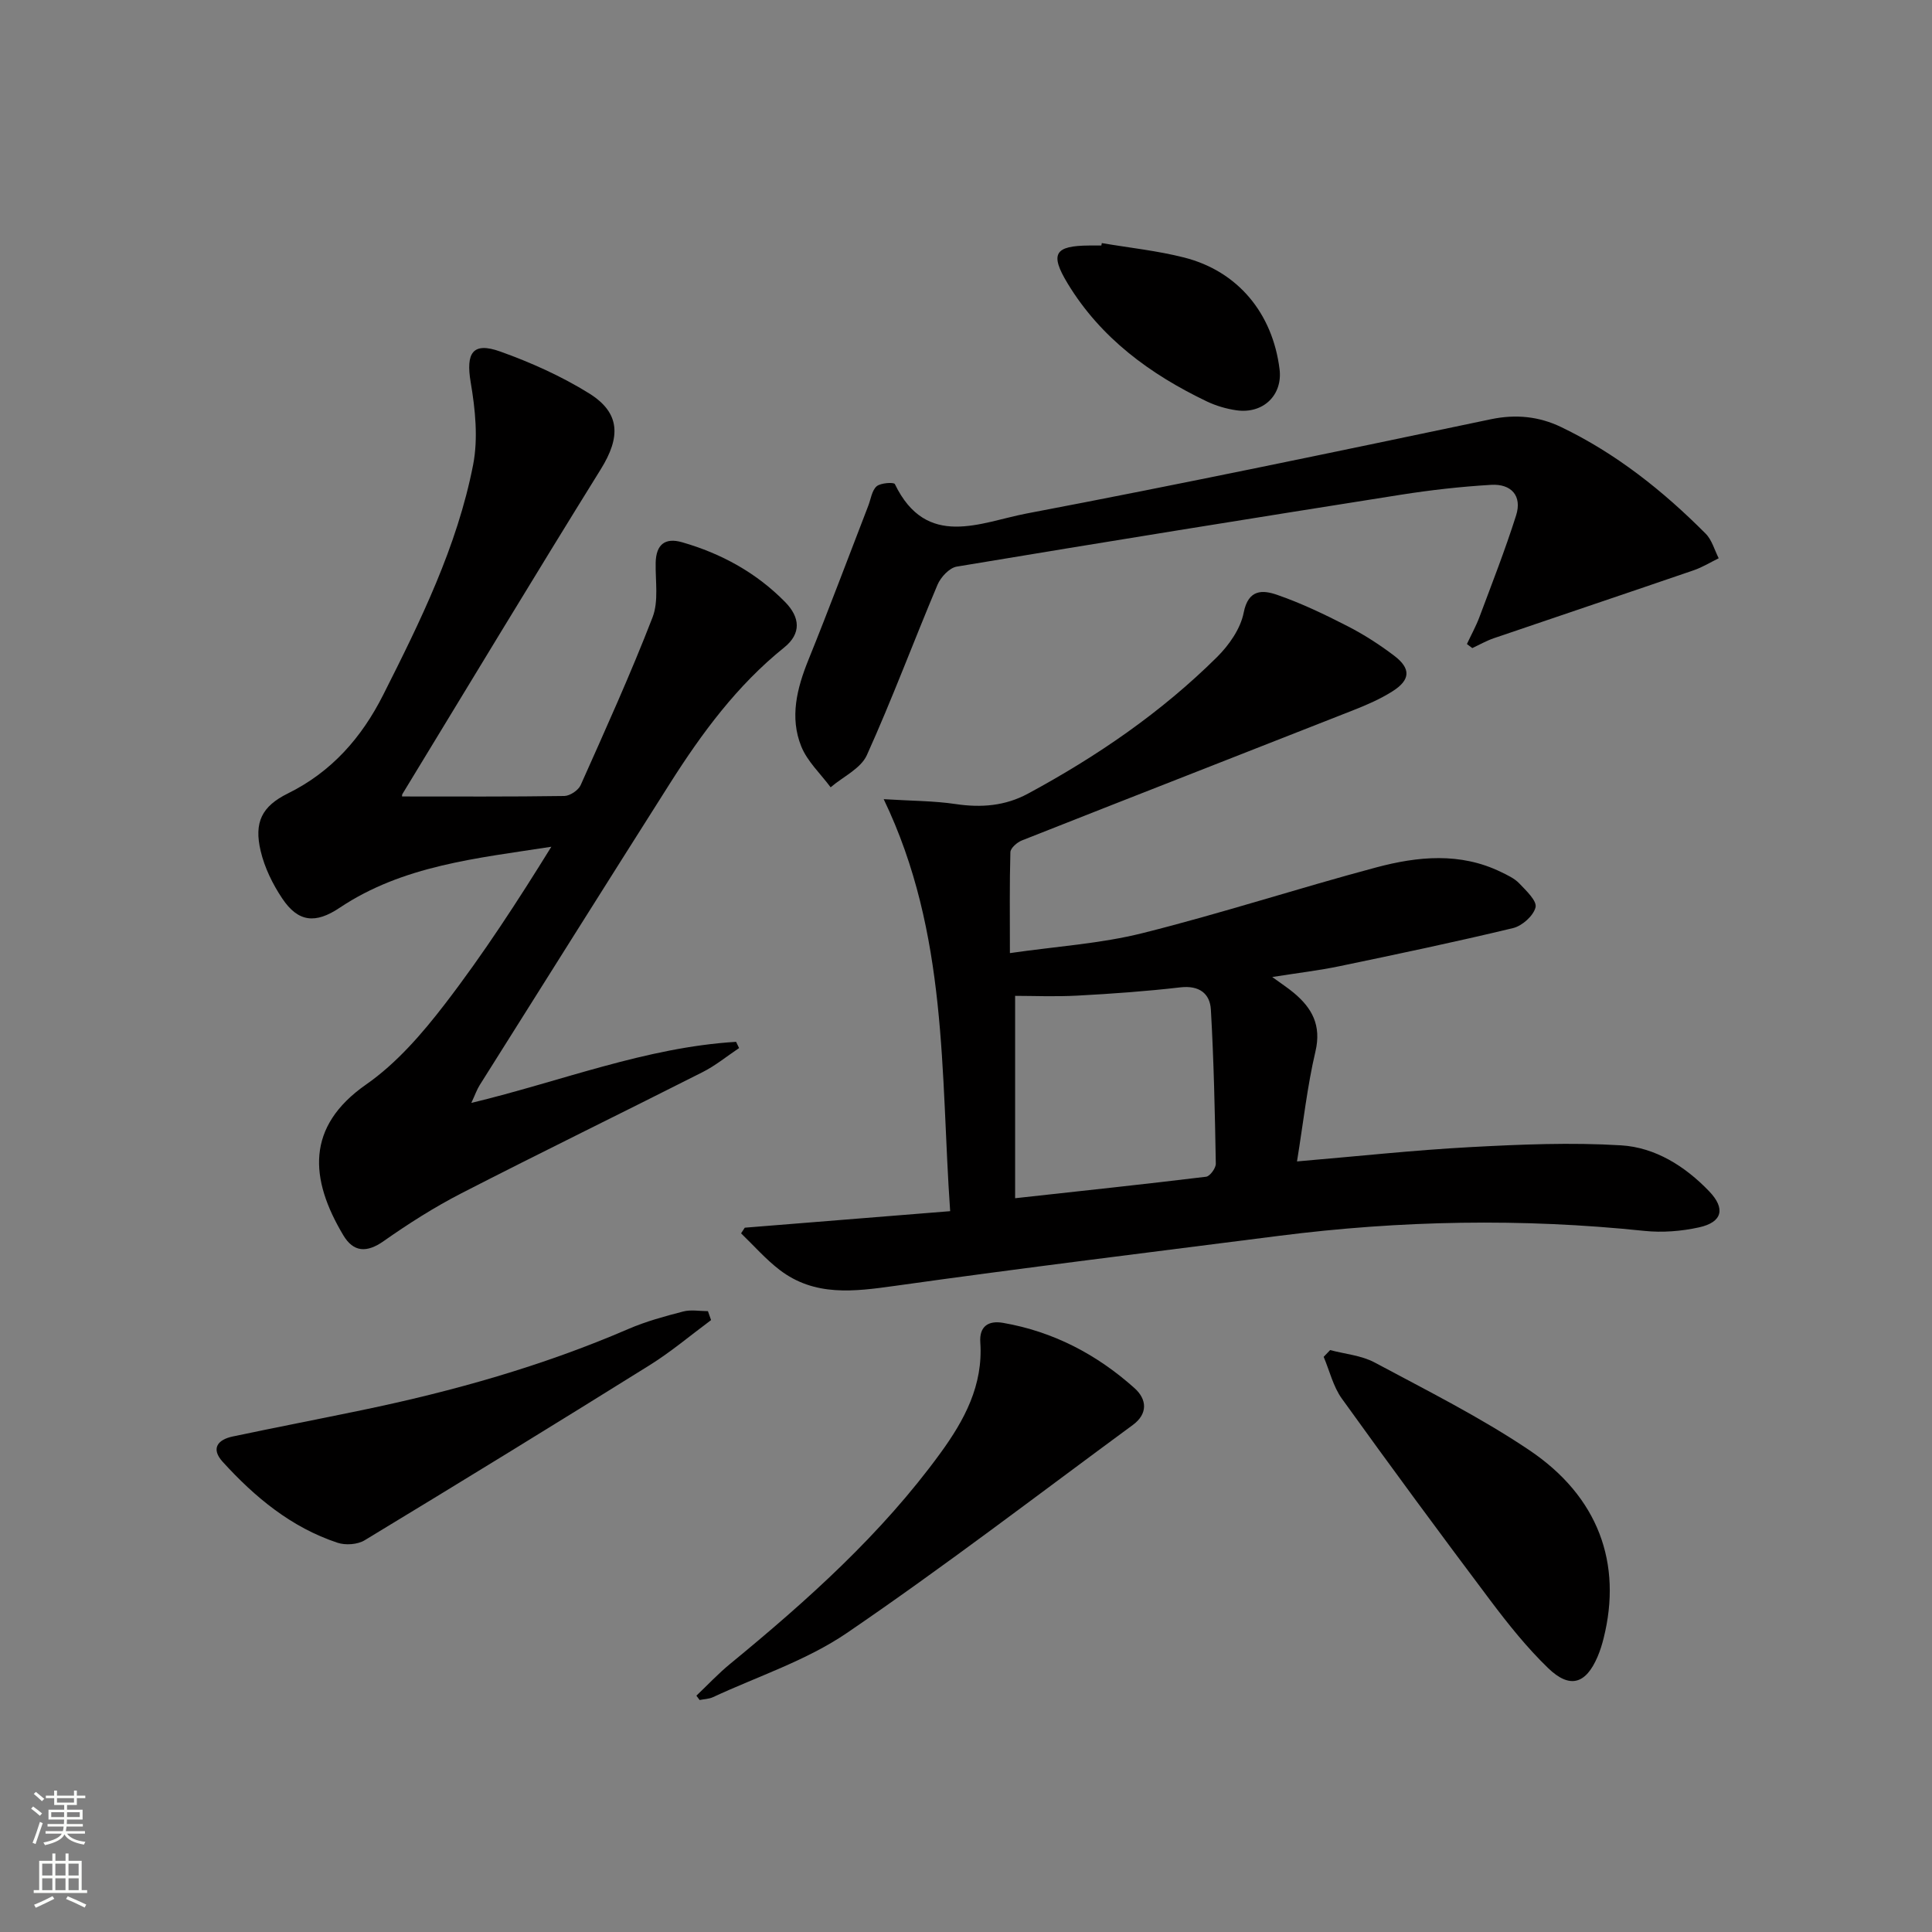
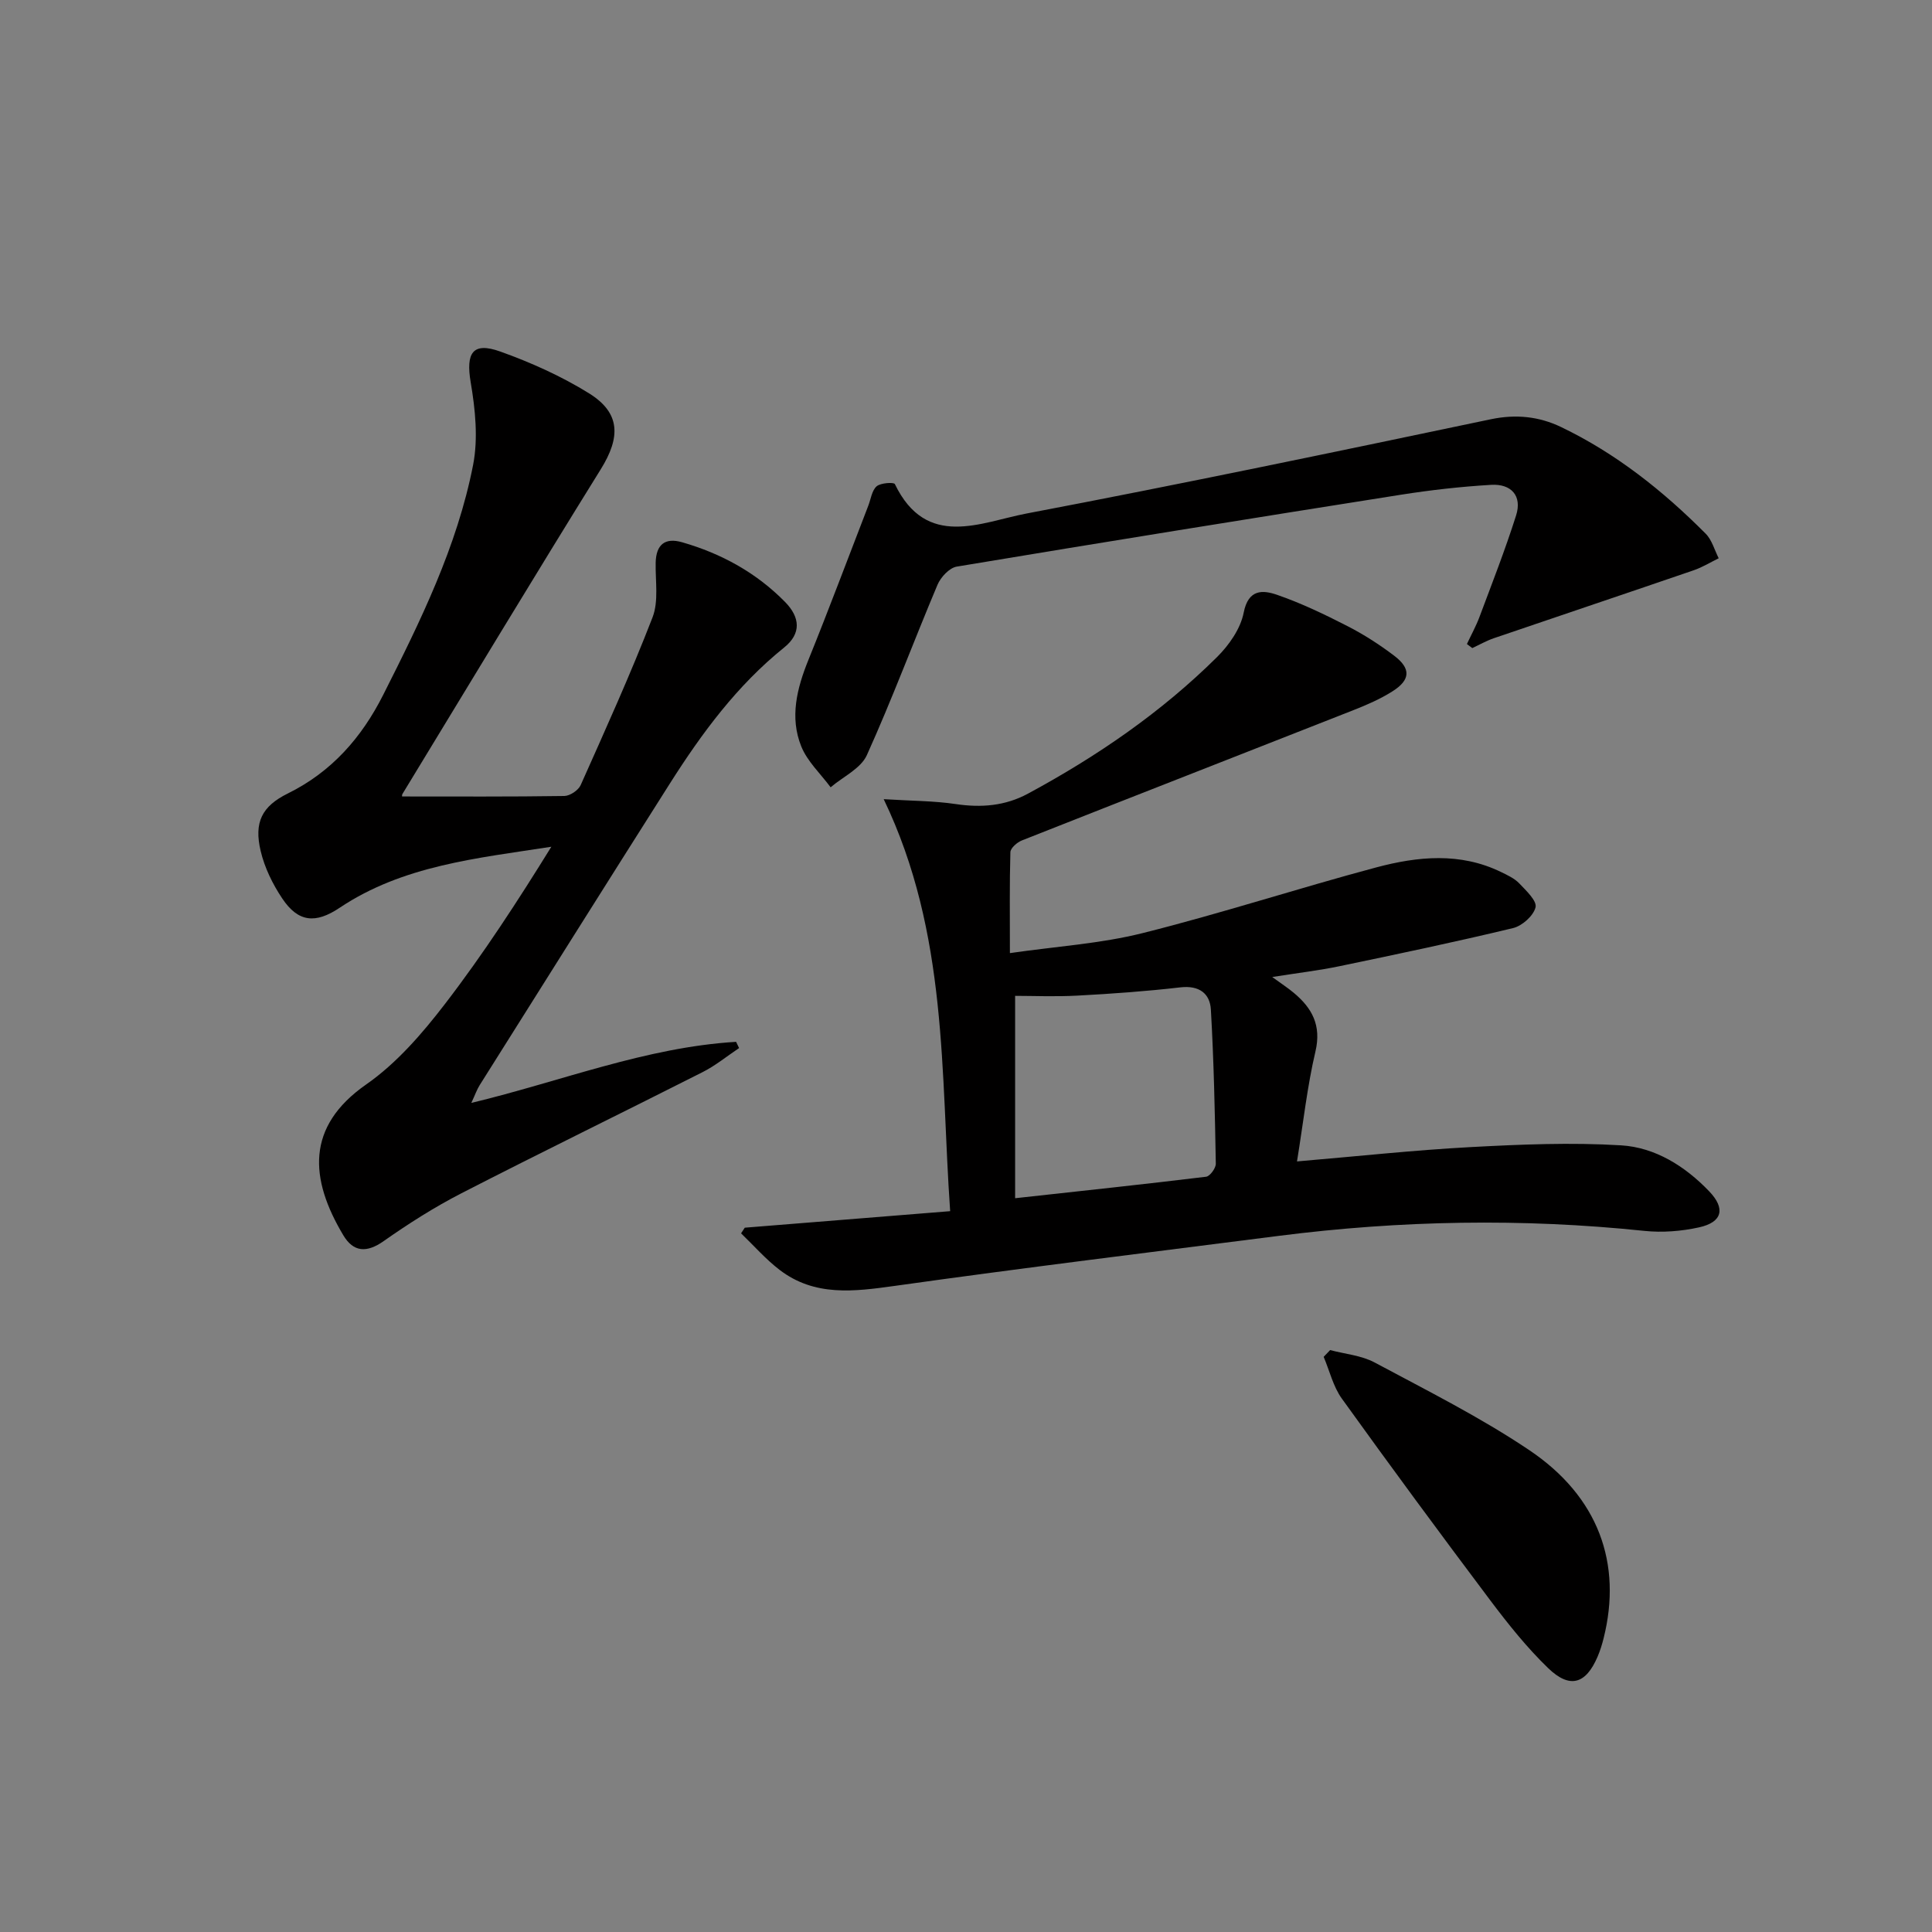
<svg xmlns="http://www.w3.org/2000/svg" enable-background="new 0 0 400 400" viewBox="0 0 400 400">
  <rect x="0" y="0" width="400" height="400" fill="#808080" stroke="none" />
  <g fill="#010000">
    <path d="m209.09 197.33c9.6-1.39 18.74-1.95 27.47-4.14 16.24-4.06 32.19-9.28 48.37-13.6 8.58-2.29 17.38-3.17 25.84.95 1.34.65 2.79 1.32 3.78 2.36 1.42 1.49 3.68 3.61 3.37 4.94-.42 1.75-2.77 3.86-4.66 4.31-11.92 2.87-23.92 5.39-35.93 7.89-4.21.88-8.5 1.38-13.93 2.24 1.98 1.44 3.26 2.27 4.42 3.24 3.82 3.17 5.8 6.75 4.53 12.17-1.7 7.22-2.5 14.65-3.82 22.77 12.49-1.06 24.15-2.33 35.84-2.96 10.4-.56 20.88-1 31.26-.37 7.06.43 13.24 4.31 18.23 9.51 3.43 3.57 2.75 6.4-2.08 7.47-3.67.81-7.62 1.12-11.35.73-25.27-2.64-50.48-2.18-75.65 1.03-26.52 3.39-53.06 6.64-79.53 10.36-8.45 1.18-16.59 2.24-23.85-3.32-2.89-2.22-5.33-5.02-7.97-7.56.26-.39.51-.78.77-1.17 13.83-1.11 27.67-2.23 42.52-3.42-2.01-28.63-.37-57.43-13.76-85.3 5.76.36 10.38.34 14.89 1.01 5.3.79 10.25.4 14.99-2.16 14.28-7.71 27.58-16.82 39.12-28.26 2.49-2.47 4.88-5.87 5.53-9.2.96-4.92 3.96-4.72 6.91-3.7 5.01 1.73 9.84 4.05 14.56 6.47 3.39 1.73 6.64 3.83 9.68 6.13 3.52 2.67 3.4 5.02-.36 7.39-2.51 1.59-5.3 2.8-8.07 3.89-22.87 9.01-45.77 17.93-68.63 26.97-1 .39-2.36 1.58-2.39 2.43-.19 6.61-.1 13.23-.1 20.9zm1.08 50.75c13.88-1.53 26.73-2.89 39.54-4.45.8-.1 2.03-1.78 2.01-2.71-.19-10.63-.41-21.27-1.02-31.88-.19-3.36-2.43-5.06-6.3-4.62-7.08.82-14.21 1.33-21.33 1.71-4.57.25-9.16.05-12.9.05z" />
    <path d="m83.27 164.9c11.3 0 22.44.07 33.57-.1 1.17-.02 2.9-1.18 3.38-2.25 5.13-11.5 10.34-22.99 14.88-34.73 1.3-3.36.57-7.53.65-11.33.09-3.76 1.94-5.24 5.48-4.22 8.13 2.34 15.36 6.3 21.33 12.38 3.11 3.18 3.37 6.53-.21 9.41-9.75 7.84-17.04 17.73-23.66 28.16-13.18 20.78-26.27 41.62-39.38 62.45-.58.92-.94 1.99-1.73 3.68 18.68-4.5 36.13-11.52 54.82-12.65.21.43.41.86.62 1.29-2.51 1.68-4.89 3.64-7.57 4.99-16.61 8.41-33.35 16.56-49.91 25.07-5.6 2.88-10.96 6.29-16.11 9.91-3.52 2.48-6.26 2.29-8.35-1.21-6.98-11.68-7.8-22.49 4.74-31.23 6.27-4.37 11.58-10.51 16.29-16.64 7.95-10.34 15.07-21.31 22.04-32.57-15.41 2.39-30.71 3.86-43.84 12.64-4.97 3.33-8.57 3.02-11.88-1.94-1.99-2.97-3.66-6.39-4.47-9.85-1.39-5.9.24-9.22 5.63-11.88 9.08-4.48 15.29-11.58 19.75-20.42 7.71-15.28 15.3-30.69 18.61-47.6 1.07-5.49.45-11.52-.5-17.12-1.02-6.06.39-8.41 6.12-6.36 6.35 2.27 12.64 5.09 18.36 8.64 6.55 4.06 6.59 9.08 2.45 15.74-13.85 22.3-27.4 44.79-41.05 67.21-.16.26-.07.64-.06.53z" />
    <path d="m303.71 133.34c.87-1.87 1.88-3.68 2.6-5.61 2.61-6.97 5.33-13.92 7.58-21.01 1.3-4.1-1.04-6.58-5.15-6.34-6.28.37-12.56 1.08-18.77 2.06-30.65 4.84-61.28 9.77-91.88 14.87-1.53.25-3.32 2.18-3.99 3.76-4.95 11.73-9.39 23.68-14.63 35.28-1.26 2.78-4.93 4.46-7.5 6.65-2.07-2.8-4.82-5.34-6.08-8.47-2.42-6.01-.9-12.01 1.48-17.9 4.28-10.57 8.27-21.26 12.39-31.9.54-1.39.74-3.16 1.73-4.04.82-.73 3.58-.88 3.78-.47 6.55 13.56 17.78 7.9 27.3 6.09 32.11-6.1 64.11-12.8 96.1-19.51 5.2-1.09 9.98-.57 14.51 1.6 11.36 5.45 21.12 13.2 29.96 22.09 1.3 1.3 1.82 3.37 2.7 5.09-1.71.84-3.36 1.86-5.15 2.48-13.79 4.73-27.62 9.37-41.42 14.08-1.54.53-2.97 1.35-4.45 2.04-.37-.27-.74-.55-1.11-.84z" />
-     <path d="m144.18 351.07c2.32-2.2 4.51-4.55 6.97-6.57 15.97-13.12 31.32-26.84 43.56-43.66 4.97-6.82 8.86-14.05 8.25-22.91-.23-3.36 1.71-4.56 4.69-4.05 10.41 1.8 19.45 6.54 27.25 13.53 2.58 2.31 2.78 5.31-.37 7.62-19.66 14.45-39.04 29.32-59.19 43.06-8.38 5.71-18.44 8.97-27.75 13.3-.83.38-1.83.39-2.74.58-.23-.29-.45-.6-.67-.9z" />
    <path d="m275.39 279.52c3.09.82 6.47 1.1 9.22 2.57 10.82 5.8 21.88 11.33 32.03 18.16 14.33 9.64 19.25 23.47 15.37 38.94-.32 1.29-.72 2.57-1.24 3.79-2.43 5.7-5.75 6.73-10.26 2.37-4.4-4.25-8.27-9.11-11.96-14.01-10.39-13.82-20.65-27.74-30.74-41.78-1.79-2.49-2.53-5.74-3.76-8.64.45-.47.9-.94 1.34-1.4z" />
-     <path d="m147.22 273.31c-4.22 3.13-8.26 6.55-12.71 9.33-19.59 12.22-39.27 24.3-59.02 36.26-1.47.89-3.95 1.06-5.61.51-9.57-3.17-17.1-9.42-23.77-16.75-2.49-2.74-1.06-4.59 2.07-5.25 8.91-1.88 17.86-3.61 26.78-5.46 18.89-3.92 37.38-9.13 55.14-16.8 3.63-1.57 7.51-2.62 11.35-3.62 1.6-.42 3.41-.07 5.12-.07.22.62.43 1.23.65 1.85z" />
-     <path d="m228.12 50.33c5.69.97 11.48 1.57 17.06 2.99 11.11 2.83 18.3 11.53 19.74 23.13.66 5.33-3.36 9.28-8.91 8.5-2.1-.3-4.24-.93-6.15-1.84-11.72-5.61-21.96-13.11-28.81-24.41-3.76-6.2-2.67-7.82 4.48-7.87.83-.01 1.66 0 2.49 0 .04-.17.07-.34.1-.5z" />
  </g>
-   <path d="m6.44 374.46.42-.45c.65.47 1.27.95 1.85 1.44l-.45.49c-.65-.56-1.25-1.06-1.82-1.48m.93 7.33-.63-.26c.55-1.36 1.05-2.8 1.52-4.33.19.1.38.19.59.27-.46 1.29-.95 2.73-1.48 4.32m-.38-10.38.44-.42c.43.34 1.01.82 1.74 1.44l-.49.49c-.53-.51-1.09-1.01-1.69-1.51m2.5.35h1.72v-1.04h.59v1.04h3.52v-1.04h.59v1.04h1.75v.53h-1.75v1.42h-2.03v.97h3.22v2.03h-3.24c0 .35-.01.66-.03.93h3.32v.53h-3.37c-.03.27-.08.58-.15.94h3.96v.53h-3.71c.67.92 1.93 1.48 3.79 1.68-.13.24-.23.44-.29.59-2.13-.38-3.48-1.08-4.04-2.12-.43.97-1.77 1.72-4.03 2.23-.09-.19-.2-.37-.33-.55 2.1-.42 3.37-1.03 3.81-1.83h-3.36v-.53h3.58c.08-.29.13-.61.16-.94h-3.33v-.53h3.39c.02-.27.04-.58.04-.93h-3.23v-2.03h3.25v-.97h-2.07v-1.42h-1.73zm1.12 3.44v1h2.65c.01-.3.02-.44.01-.4v-.25-.35zm1.19-2h3.52v-.91h-3.52zm4.71 2h-2.63v.59c0 .15-.01.28-.01.4h2.64z" fill="#fbfcfa" />
-   <path d="m13.56 383.74h.63v1.52h2.72v6.07h1.13v.6h-11.06v-.6h1.13v-6.07h2.73v-1.52h.63v1.52h2.1v-1.52zm-2.69 8.83.38.56c-1.24.63-2.53 1.25-3.85 1.85-.1-.21-.21-.42-.34-.63 1.36-.55 2.63-1.15 3.81-1.78m-2.13-4.27h2.1v-2.45h-2.1zm0 3.04h2.1v-2.46h-2.1zm2.72-3.04h2.1v-2.45h-2.1zm0 3.04h2.1v-2.46h-2.1zm6.07 3.6c-1.41-.71-2.7-1.3-3.86-1.78l.35-.56c1.45.62 2.75 1.19 3.84 1.72zm-1.25-9.09h-2.1v2.45h2.1zm-2.09 5.49h2.1v-2.46h-2.1z" fill="#fbfcfa" />
</svg>